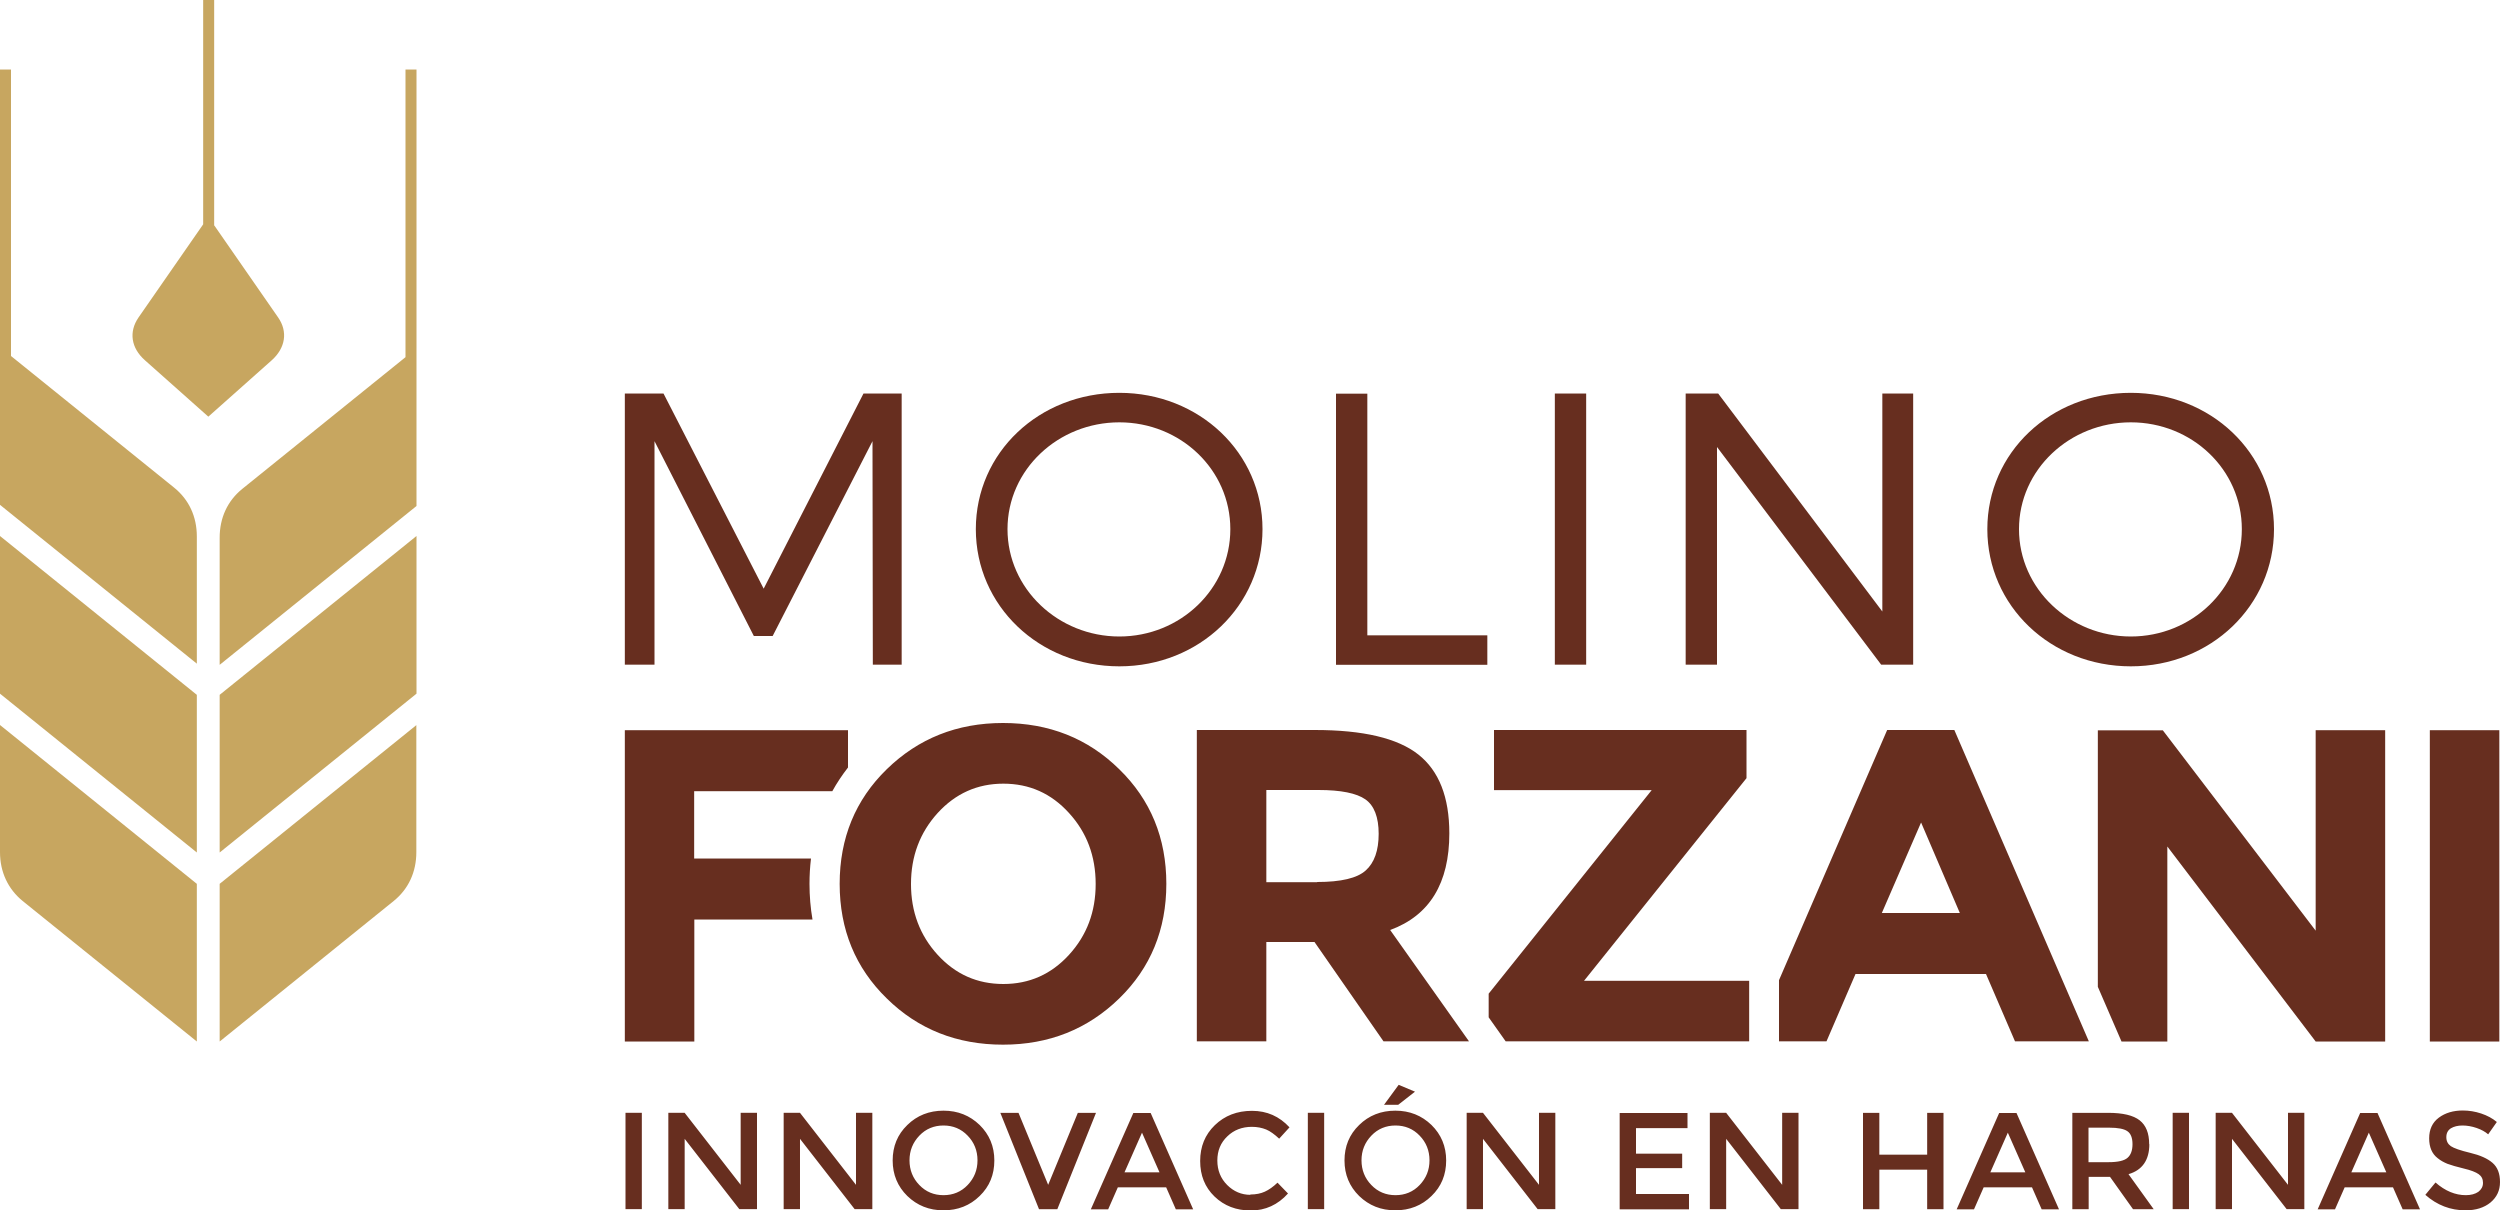
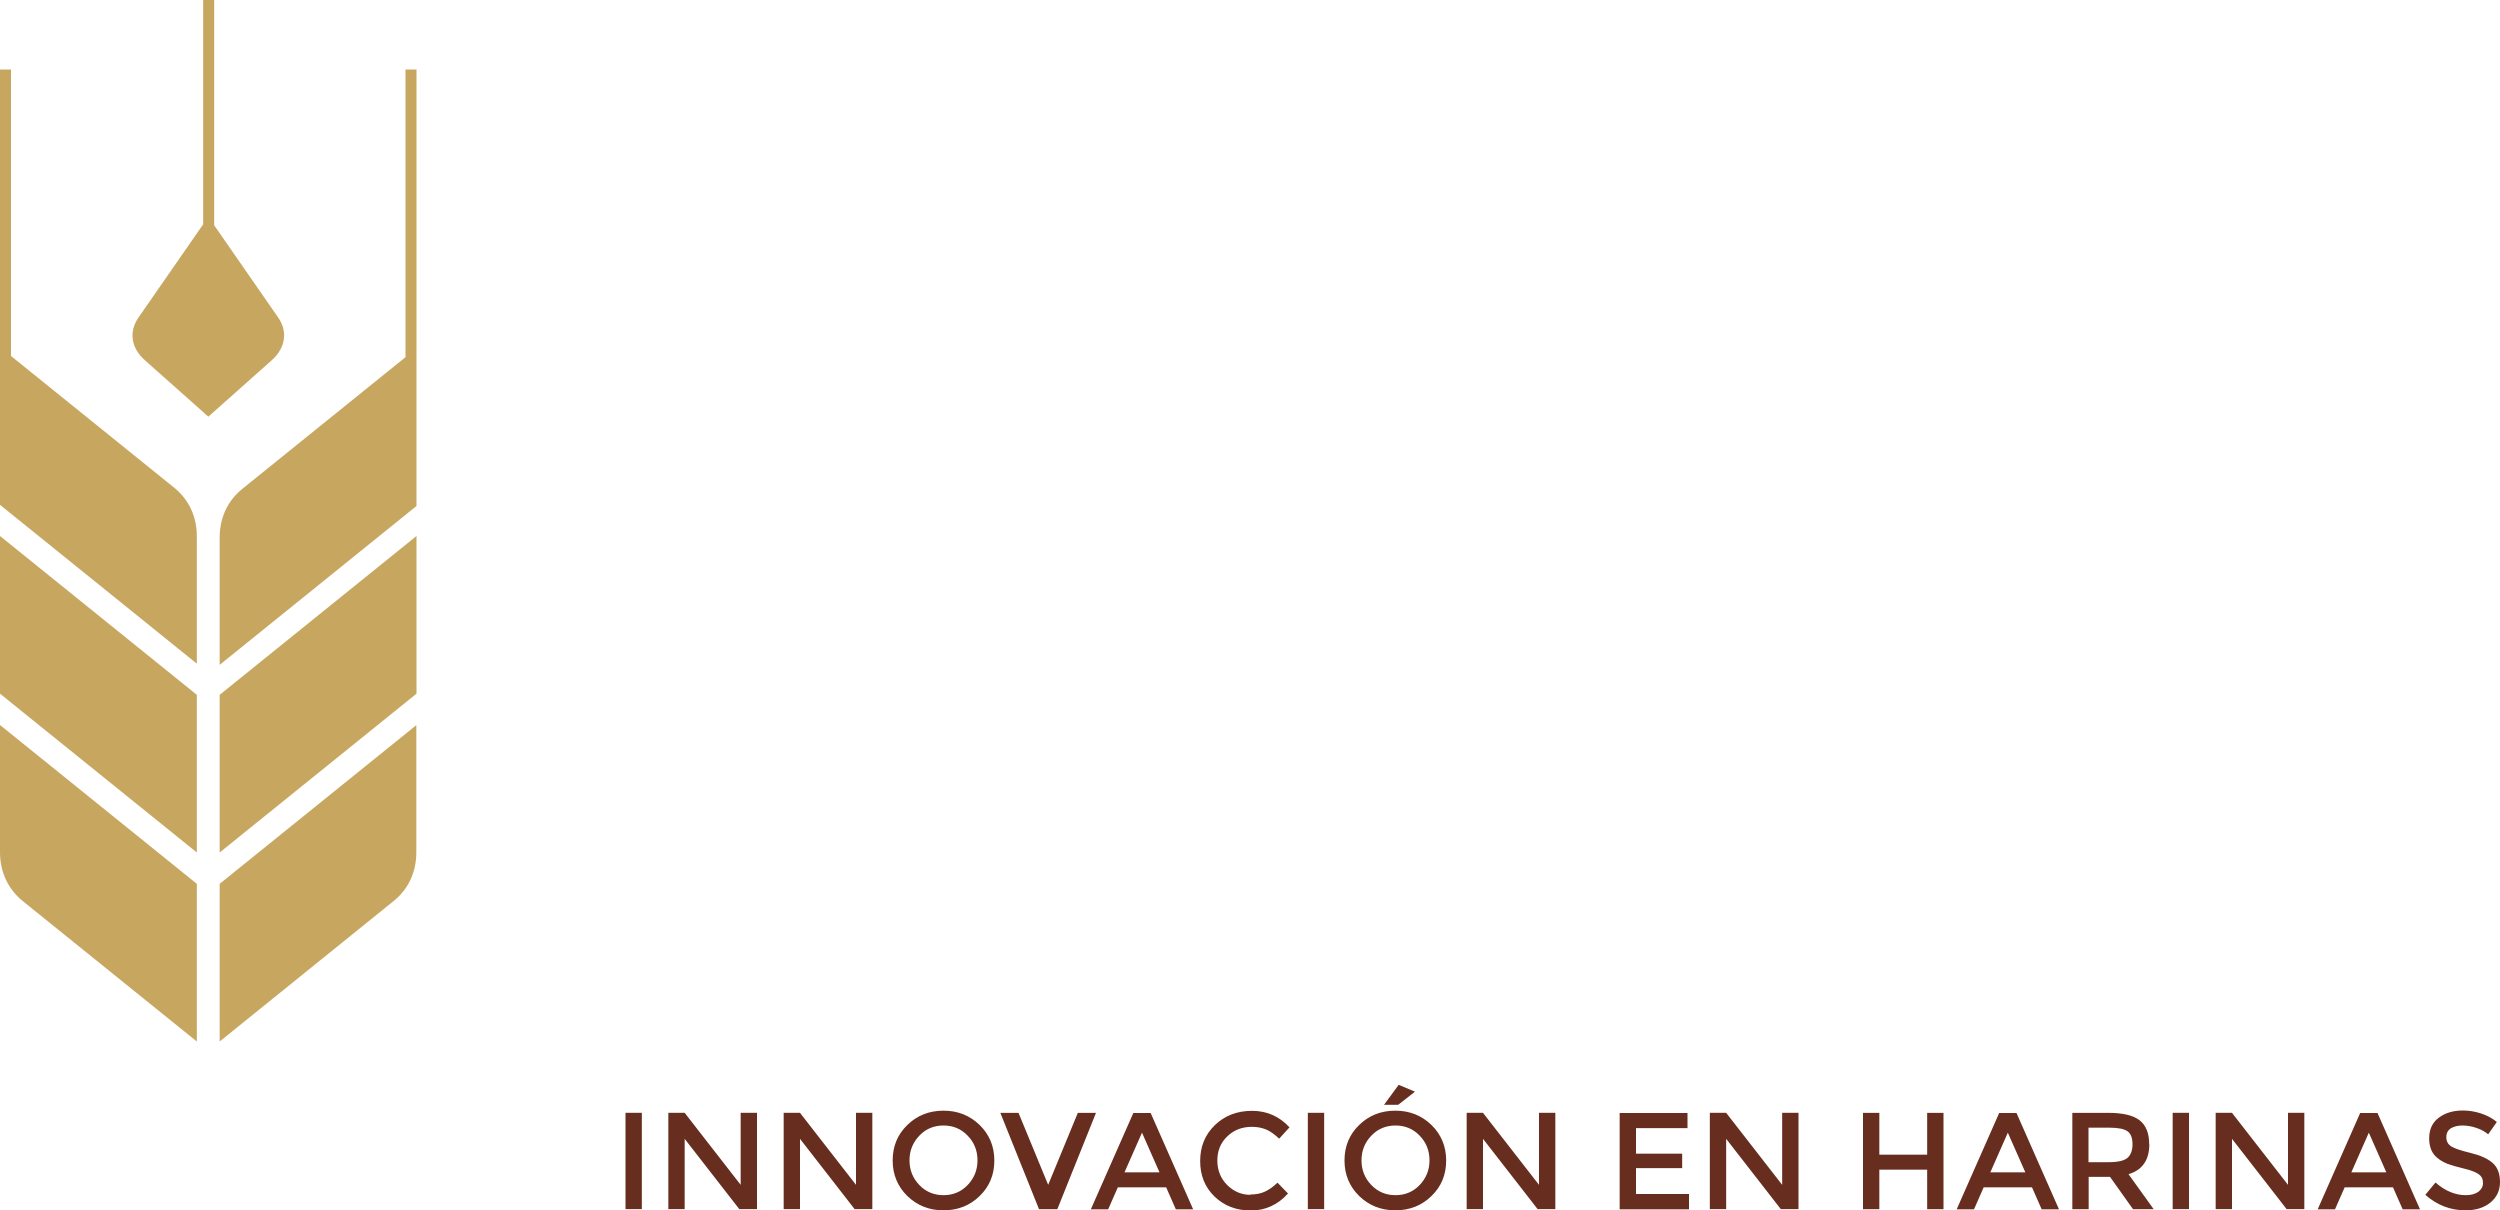
<svg xmlns="http://www.w3.org/2000/svg" id="Capa_2" data-name="Capa 2" viewBox="0 0 150 72.62">
  <defs>
    <style>      .cls-1 {        fill: #c7a660;        fill-rule: evenodd;      }      .cls-1, .cls-2 {        stroke-width: 0px;      }      .cls-2 {        fill: #672e1f;      }    </style>
  </defs>
  <g id="Capa_1-2" data-name="Capa 1">
    <g>
-       <path class="cls-2" d="M145.79,43.81h4.17v18.68h-4.17v-18.68ZM120.9,62.48l-1.74-4.04h-7.83l-1.74,4.04h-2.85v-3.67l6.49-15.01h4.03l8.07,18.68h-4.44ZM89.32,61.04v-1.42l9.78-12.21h-9.46v-3.61h15.15v2.89l-9.75,12.16h9.91v3.63h-14.61l-1.02-1.44ZM50.88,43.81v2.24c-.35.45-.67.93-.94,1.42h-8.29v4.04h7.01c-.06.5-.09,1-.09,1.52,0,.73.06,1.45.18,2.14h-7.09v7.32h-4.17v-18.68h13.39ZM86.96,50c0,2.99-1.18,4.93-3.55,5.8l4.73,6.68h-5.13l-4.14-5.96h-2.89v5.96h-4.17v-18.68h7.08c2.9,0,4.97.49,6.21,1.47,1.24.98,1.86,2.56,1.86,4.73ZM67.15,59.91c-1.89,1.84-4.21,2.77-6.97,2.77s-5.09-.92-6.97-2.77c-1.89-1.84-2.83-4.14-2.83-6.88s.94-5.04,2.83-6.88c1.89-1.84,4.21-2.77,6.97-2.77s5.09.92,6.97,2.77c1.89,1.84,2.83,4.14,2.83,6.88s-.94,5.04-2.83,6.88ZM79.03,52.92c1.43,0,2.4-.23,2.91-.69.52-.46.78-1.2.78-2.2s-.27-1.7-.8-2.07c-.53-.37-1.47-.56-2.81-.56h-3.13v5.53h3.05ZM115.26,49.36l-2.35,5.42h4.68l-2.32-5.42ZM65.74,53.04c0-1.67-.53-3.09-1.6-4.26-1.07-1.18-2.38-1.76-3.94-1.76s-2.87.59-3.94,1.76c-1.07,1.18-1.6,2.6-1.6,4.26s.53,3.08,1.6,4.25c1.07,1.17,2.38,1.75,3.94,1.75s2.87-.58,3.94-1.75c1.07-1.17,1.6-2.58,1.6-4.25ZM138.94,43.81h4.17v18.68h-4.17l-8.9-11.7v11.7h-2.75l-1.42-3.28v-15.39h3.9l9.17,12.02v-12.02Z" />
-       <path class="cls-2" d="M127.85,25.34c3.66,0,6.66,2.83,6.66,6.41s-3,6.44-6.66,6.44-6.71-2.86-6.71-6.44,3.05-6.41,6.71-6.41M127.85,23.57c-4.81,0-8.61,3.58-8.61,8.18s3.8,8.23,8.61,8.23,8.59-3.65,8.59-8.23-3.8-8.18-8.59-8.18ZM114.79,39.88v-16.27h-1.85v13.08l-9.85-13.08h-1.95v16.27h1.88v-13.06l9.85,13.06h1.92ZM95.17,39.88v-16.27h-1.88v16.27h1.88ZM82.04,38.12v-14.5h-1.88v16.27h9.08v-1.77h-7.2ZM67.16,25.34c3.66,0,6.66,2.83,6.66,6.41s-3,6.44-6.66,6.44-6.71-2.86-6.71-6.44,3.05-6.41,6.71-6.41ZM67.16,23.57c-4.81,0-8.61,3.58-8.61,8.18s3.8,8.23,8.61,8.23,8.59-3.65,8.59-8.23-3.8-8.18-8.59-8.18ZM54.1,39.88v-16.27h-2.29l-5.99,11.71-6.01-11.71h-2.32v16.27h1.78v-13.41l5.96,11.69h1.13l5.99-11.69.02,13.41h1.72Z" />
      <path class="cls-1" d="M0,32.16l11.81,9.53v9.46L0,41.62v-9.46ZM0,43.5l11.81,9.53v9.46L1.36,54.06C.48,53.34,0,52.32,0,51.13v-7.63ZM24.99,32.16l-11.81,9.53v9.46l11.81-9.53v-9.46ZM24.99,43.5l-11.81,9.53v9.46l10.44-8.43c.89-.72,1.36-1.74,1.36-2.93v-7.63ZM24.99,20.9V4.17h-.66v17.26l-9.79,7.9c-.89.72-1.36,1.74-1.36,2.93v7.63l11.81-9.53v-9.46ZM12.85,13.53V0h-.66v13.46l-3.88,5.59c-.59.86-.45,1.83.39,2.57l3.8,3.38,3.8-3.38c.83-.74.98-1.72.39-2.57l-3.83-5.52ZM.66,21.36l9.79,7.9c.89.72,1.36,1.74,1.36,2.93v7.63L0,30.29v-3.92h0V4.17h.66v17.19Z" />
      <path class="cls-2" d="M147.75,67.53c-.28,0-.52.06-.7.17-.18.12-.27.29-.27.53s.09.41.27.54c.18.12.57.26,1.16.4.59.14,1.04.34,1.34.6.3.26.45.64.45,1.15s-.19.91-.57,1.23c-.38.31-.88.47-1.5.47-.9,0-1.71-.31-2.41-.93l.61-.74c.58.51,1.19.76,1.82.76.31,0,.56-.07.75-.2.18-.14.28-.31.28-.54s-.09-.4-.26-.52c-.17-.12-.47-.24-.9-.34-.42-.1-.75-.2-.97-.28-.22-.09-.42-.2-.59-.34-.34-.26-.51-.66-.51-1.19s.19-.95.58-1.24c.39-.29.87-.43,1.44-.43.37,0,.74.06,1.1.18.36.12.68.29.94.51l-.52.74c-.17-.15-.4-.28-.69-.38-.29-.1-.58-.15-.86-.15M143.18,70.34l-1.05-2.38-1.05,2.38h2.1ZM140.68,71.24l-.58,1.32h-1.04l2.55-5.78h1.04l2.55,5.78h-1.04l-.58-1.32h-2.9ZM137.28,66.77h.98v5.78h-1.06l-3.28-4.22v4.22h-.98v-5.78h.98l3.36,4.32v-4.32ZM130.36,66.77h.98v5.78h-.98v-5.78ZM126.53,69.73c.55,0,.93-.09,1.12-.26.2-.17.3-.45.3-.82s-.1-.64-.31-.78c-.2-.14-.57-.21-1.09-.21h-1.24v2.07h1.22ZM128.96,68.65c0,.95-.42,1.56-1.25,1.8l1.51,2.1h-1.24l-1.38-1.94h-1.28v1.94h-.98v-5.78h2.15c.88,0,1.51.15,1.89.45.38.3.57.77.57,1.43ZM121.52,70.34l-1.05-2.38-1.05,2.38h2.1ZM119.02,71.24l-.58,1.32h-1.04l2.55-5.78h1.04l2.55,5.78h-1.04l-.58-1.32h-2.9ZM111.78,72.55v-5.78h.98v2.51h2.87v-2.51h.98v5.78h-.98v-2.37h-2.87v2.37h-.98ZM106.93,66.77h.98v5.78h-1.06l-3.28-4.22v4.22h-.98v-5.78h.98l3.36,4.32v-4.32ZM101.25,66.77v.92h-3.09v1.53h2.77v.87h-2.77v1.55h3.18v.92h-4.16v-5.78h4.06ZM92.34,66.77h.98v5.78h-1.06l-3.28-4.22v4.22h-.98v-5.78h.98l3.36,4.32v-4.32ZM83.88,66.29h-.84l.88-1.2.98.41-1.01.79ZM85.89,71.76c-.58.57-1.31.86-2.17.86s-1.58-.29-2.17-.86c-.58-.57-.88-1.28-.88-2.13s.29-1.56.88-2.13c.58-.57,1.31-.86,2.17-.86s1.58.29,2.17.86c.58.57.88,1.28.88,2.13s-.29,1.56-.88,2.13ZM85.18,68.14c-.39-.41-.88-.61-1.45-.61s-1.06.2-1.45.61c-.39.41-.59.9-.59,1.48s.2,1.08.59,1.48c.39.41.88.61,1.45.61s1.06-.2,1.45-.61c.39-.41.59-.9.59-1.48s-.2-1.08-.59-1.48ZM78.47,66.77h.98v5.78h-.98v-5.78ZM75.02,71.67c.34,0,.63-.06.87-.17.24-.11.5-.29.76-.54l.63.65c-.61.68-1.36,1.02-2.23,1.02s-1.6-.28-2.18-.84c-.58-.56-.86-1.27-.86-2.13s.29-1.58.88-2.15c.59-.57,1.33-.86,2.23-.86s1.64.33,2.25.99l-.62.68c-.28-.26-.54-.45-.78-.55-.25-.1-.53-.16-.86-.16-.58,0-1.08.19-1.47.57-.4.38-.6.86-.6,1.45s.2,1.08.59,1.47c.39.39.86.59,1.4.59ZM69.57,70.34l-1.05-2.38-1.05,2.38h2.1ZM67.07,71.24l-.58,1.32h-1.04l2.55-5.78h1.04l2.55,5.78h-1.04l-.58-1.32h-2.9ZM63.43,72.55h-1.09l-2.32-5.78h1.09l1.78,4.32,1.78-4.32h1.09l-2.32,5.78ZM58.78,71.76c-.58.57-1.31.86-2.17.86s-1.58-.29-2.17-.86c-.58-.57-.88-1.28-.88-2.13s.29-1.56.88-2.13c.58-.57,1.31-.86,2.17-.86s1.58.29,2.17.86c.58.57.88,1.28.88,2.13s-.29,1.56-.88,2.13ZM58.06,68.14c-.39-.41-.88-.61-1.45-.61s-1.06.2-1.45.61c-.39.41-.59.9-.59,1.48s.2,1.08.59,1.48c.39.41.88.61,1.45.61s1.06-.2,1.45-.61c.39-.41.59-.9.59-1.48s-.2-1.08-.59-1.48ZM51.36,66.77h.98v5.78h-1.06l-3.28-4.22v4.22h-.98v-5.78h.98l3.36,4.32v-4.32ZM44.44,66.77h.98v5.78h-1.06l-3.28-4.22v4.22h-.98v-5.78h.98l3.36,4.32v-4.32ZM37.53,66.77h.98v5.78h-.98v-5.78Z" />
    </g>
  </g>
</svg>